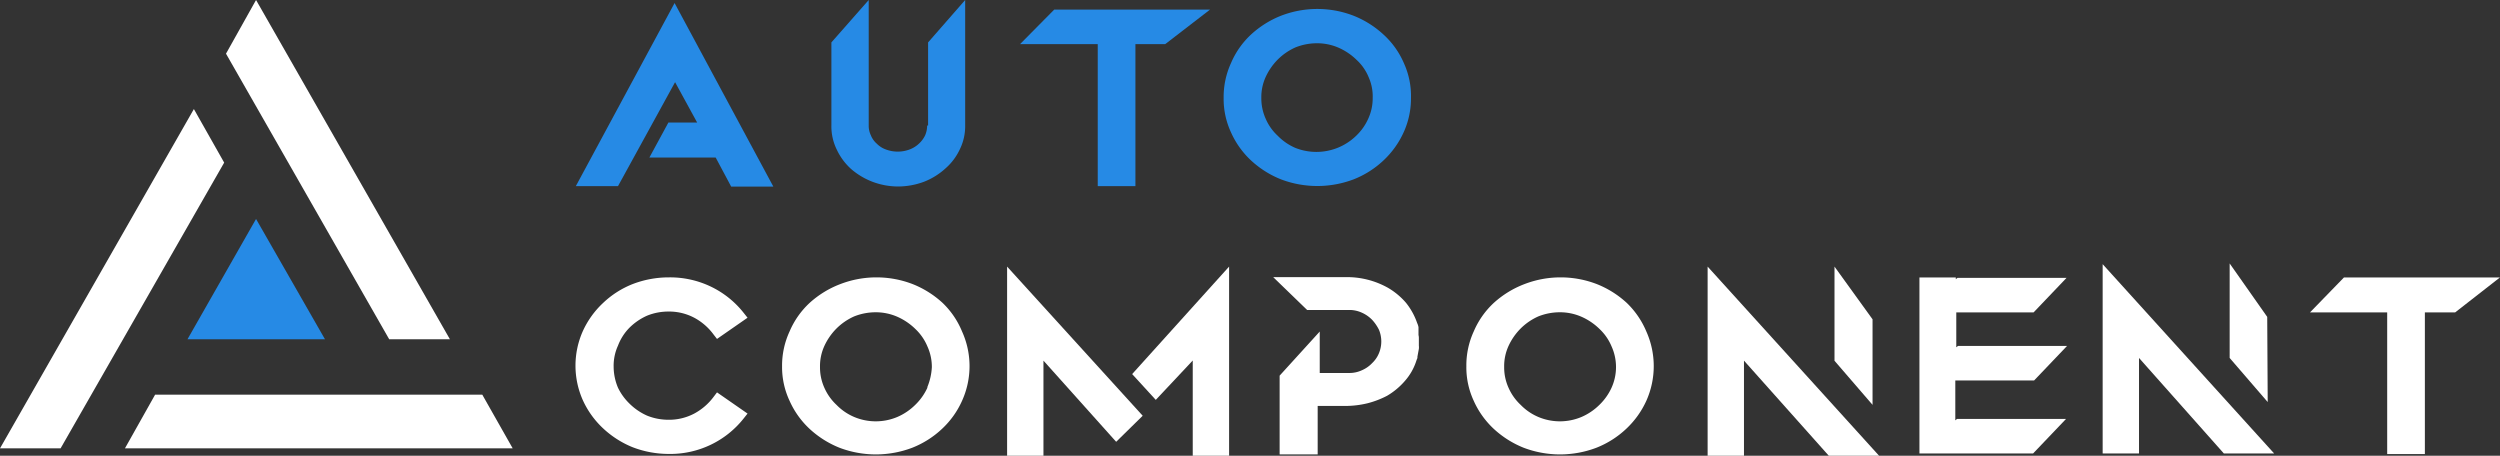
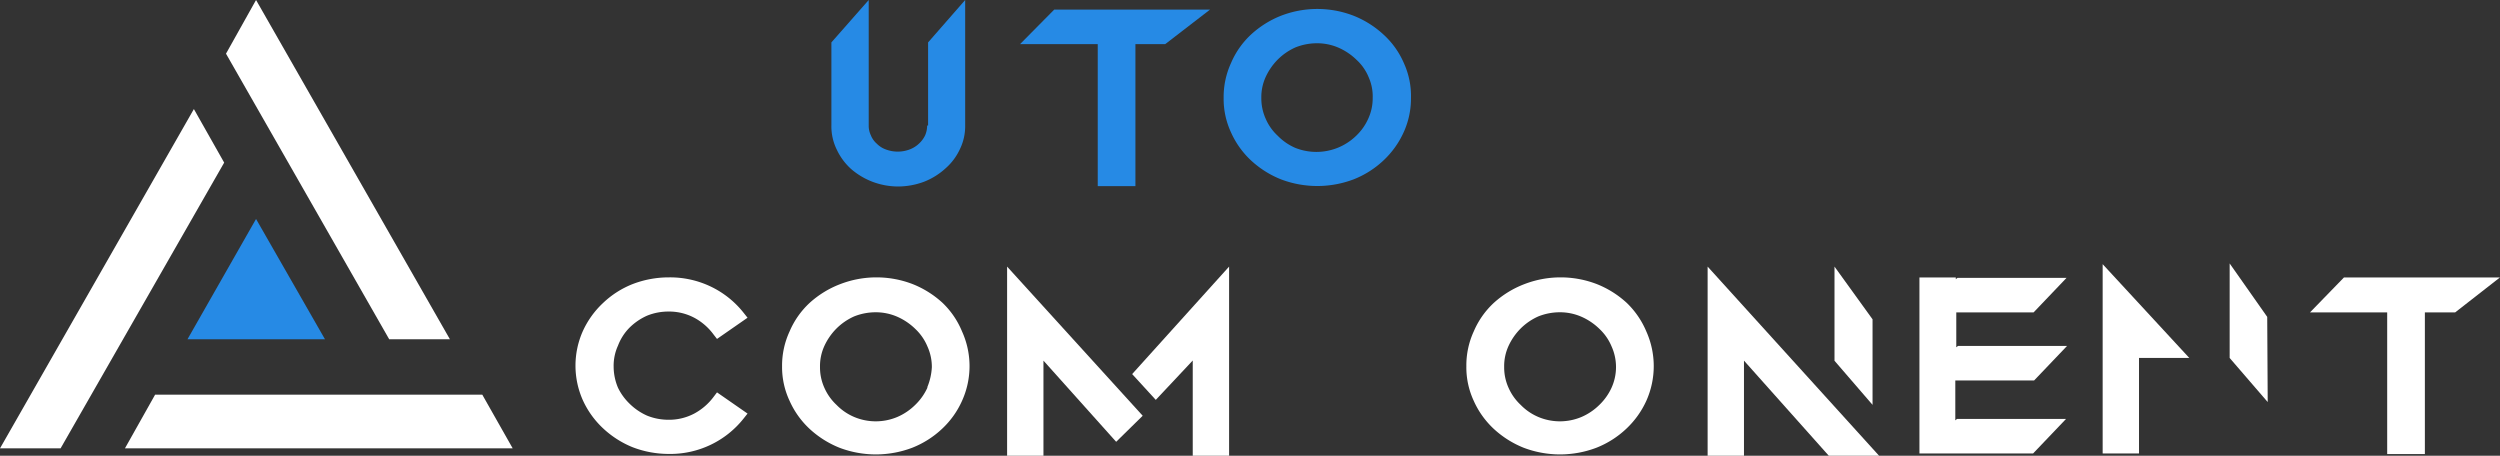
<svg xmlns="http://www.w3.org/2000/svg" id="Layer_1" data-name="Layer 1" viewBox="0 0 206.31 37.61">
  <rect x="0" y="0" width="206.31" height="37.61" fill="#333333" stroke="none" />
  <defs>
    <style>.cls-1{fill:#268ae5;}.cls-2{fill:#fff;}</style>
  </defs>
  <path class="cls-1" d="M21.13,18.07,15.47,28H26.82Z" />
  <path class="cls-2" d="M16,9,0,37H5L18.5,13.42Z" />
  <path class="cls-2" d="M37.13,28l-16-28L18.65,4.43,32.12,28Z" />
  <path class="cls-2" d="M39.8,32.57h-27L10.31,37h32Z" />
-   <path class="cls-1" d="M47.52,15.36H51l4.71-8.58,1.82,3.33H55.16L53.59,13h5.47l1.28,2.4h3.48L55.67.25Z" />
  <path class="cls-1" d="M115.85,5.2a6.86,6.86,0,0,0-1.68-2.35,8,8,0,0,0-2.46-1.55,8.31,8.31,0,0,0-6,0,8,8,0,0,0-2.47,1.55,6.89,6.89,0,0,0-1.65,2.35,6.71,6.71,0,0,0-.61,2.88,6.55,6.55,0,0,0,.61,2.85,7.14,7.14,0,0,0,1.65,2.31,8,8,0,0,0,2.47,1.56,8.45,8.45,0,0,0,6,0,7.7,7.7,0,0,0,2.46-1.56,7.32,7.32,0,0,0,1.66-2.31,6.74,6.74,0,0,0,.61-2.85A6.55,6.55,0,0,0,115.85,5.2Zm-2.57,2.88a4,4,0,0,1-.37,1.72,4.41,4.41,0,0,1-1,1.41,4.71,4.71,0,0,1-5,1,4.52,4.52,0,0,1-1.46-1,4.11,4.11,0,0,1-1-1.41,4.09,4.09,0,0,1-.36-1.72,4,4,0,0,1,.36-1.73,5,5,0,0,1,1-1.44,4.87,4.87,0,0,1,1.46-1,4.8,4.8,0,0,1,1.77-.34,4.42,4.42,0,0,1,1.79.37,5,5,0,0,1,1.48,1,4,4,0,0,1,1,1.44A3.88,3.88,0,0,1,113.28,8.08Z" />
  <path class="cls-1" d="M84.18,3.64h6.41V15.36H93.7V3.64h2.46L99.86.79H87Z" />
  <path class="cls-1" d="M76.51,10.36a2,2,0,0,1-.17.82,2.25,2.25,0,0,1-.51.68,2.28,2.28,0,0,1-.78.48,2.79,2.79,0,0,1-1.93,0,2,2,0,0,1-.76-.48,1.8,1.8,0,0,1-.5-.71,1.78,1.78,0,0,1-.17-.81V0L68.61,3.5v6.86a4.33,4.33,0,0,0,.45,2,5,5,0,0,0,1.17,1.58A5.9,5.9,0,0,0,72,15a6,6,0,0,0,2.13.39A6.16,6.16,0,0,0,76.25,15,5.69,5.69,0,0,0,78,13.92a4.77,4.77,0,0,0,1.2-1.58,4.33,4.33,0,0,0,.45-2V0L76.59,3.5v6.86Z" />
  <path class="cls-2" d="M51.94,27.05a4.87,4.87,0,0,1,1.46-1,4.68,4.68,0,0,1,1.76-.34,4.44,4.44,0,0,1,2.13.51,4.77,4.77,0,0,1,1.6,1.39l.28.36,2.52-1.75-.31-.39a7.68,7.68,0,0,0-2.66-2.15,7.78,7.78,0,0,0-3.53-.79,8.29,8.29,0,0,0-3,.56,7.57,7.57,0,0,0-2.43,1.56,7.32,7.32,0,0,0-1.66,2.31,7,7,0,0,0,0,5.71,7.32,7.32,0,0,0,1.66,2.31,7.91,7.91,0,0,0,2.43,1.56,8.29,8.29,0,0,0,3,.56,7.72,7.72,0,0,0,6.19-2.94l.31-.39-2.52-1.75-.28.37a4.85,4.85,0,0,1-1.6,1.38,4.44,4.44,0,0,1-2.13.51,4.68,4.68,0,0,1-1.76-.34,4.87,4.87,0,0,1-1.46-1A4.64,4.64,0,0,1,51,32a4.5,4.5,0,0,1-.36-1.73A4,4,0,0,1,51,28.52,4.26,4.26,0,0,1,51.94,27.05Z" />
  <path class="cls-2" d="M167.86,31.4l2.72-2.85h-9l-.14.11V25.78h6.38l2.72-2.85h-9l-.14.11V22.9h-3V37.42h.05l-.05,0h9.38l2.72-2.85h-9l-.14.12V31.4Z" />
  <path class="cls-2" d="M154.53,26.35,151.39,22v7.77l3.14,3.64Z" />
  <path class="cls-2" d="M140.92,37.61h3V29.76l7,7.85h4.15L140.92,22Z" />
-   <path class="cls-2" d="M117.06,27.65v-.09c0-.06,0-.08,0-.14s0-.17,0-.25l0-.17a1.35,1.35,0,0,0-.11-.34,5.56,5.56,0,0,0-.92-1.67,5.83,5.83,0,0,0-1.49-1.24,6.9,6.9,0,0,0-3.47-.88h-6l2.8,2.71h3.53a2.48,2.48,0,0,1,1,.23,2.72,2.72,0,0,1,.84.59,3.5,3.5,0,0,1,.56.82,2.52,2.52,0,0,1,0,1.92,2.35,2.35,0,0,1-.56.82,2.56,2.56,0,0,1-.84.59,2.43,2.43,0,0,1-1,.23h-2.49V27.36L105.6,31V37.5h3.14v-4H111a7.75,7.75,0,0,0,1.85-.22,7.46,7.46,0,0,0,1.62-.62,5.86,5.86,0,0,0,1.49-1.25,4.64,4.64,0,0,0,.92-1.63,1.85,1.85,0,0,1,.09-.23s0-.09,0-.11l.12-.65a1.14,1.14,0,0,0,0-.26V27.9A.94.94,0,0,0,117.06,27.65Z" />
  <path class="cls-2" d="M77.79,25a8,8,0,0,0-2.46-1.55,8.31,8.31,0,0,0-6,0A8,8,0,0,0,66.81,25a6.89,6.89,0,0,0-1.65,2.35,6.72,6.72,0,0,0-.62,2.88,6.56,6.56,0,0,0,.62,2.85,7.14,7.14,0,0,0,1.65,2.31,8,8,0,0,0,2.47,1.56,8.45,8.45,0,0,0,6,0,7.7,7.7,0,0,0,2.46-1.56,7.14,7.14,0,0,0,1.65-2.31,6.93,6.93,0,0,0,0-5.73A6.89,6.89,0,0,0,77.79,25Zm-1.26,7a4.64,4.64,0,0,1-1,1.41,4.78,4.78,0,0,1-1.48,1,4.58,4.58,0,0,1-3.56,0,4.47,4.47,0,0,1-1.46-1,4.31,4.31,0,0,1-1-1.41,4.09,4.09,0,0,1-.36-1.72,4,4,0,0,1,.36-1.73,5,5,0,0,1,1-1.44,4.87,4.87,0,0,1,1.46-1,4.79,4.79,0,0,1,1.76-.34,4.43,4.43,0,0,1,1.8.37,5,5,0,0,1,1.48,1,4.19,4.19,0,0,1,1,1.44,4.1,4.1,0,0,1,.37,1.72A5,5,0,0,1,76.53,31.94Z" />
  <path class="cls-2" d="M134.25,25a8,8,0,0,0-2.46-1.55,8.31,8.31,0,0,0-6,0A8,8,0,0,0,123.27,25a6.89,6.89,0,0,0-1.65,2.35,6.71,6.71,0,0,0-.61,2.88,6.55,6.55,0,0,0,.61,2.85,7.14,7.14,0,0,0,1.65,2.31,8,8,0,0,0,2.47,1.56,8.45,8.45,0,0,0,6,0,7.7,7.7,0,0,0,2.46-1.56,7.32,7.32,0,0,0,1.66-2.31,7,7,0,0,0,0-5.73A7.06,7.06,0,0,0,134.25,25Zm-1.26,7a4.64,4.64,0,0,1-1,1.41,4.78,4.78,0,0,1-1.48,1,4.58,4.58,0,0,1-3.56,0,4.47,4.47,0,0,1-1.46-1,4.31,4.31,0,0,1-1-1.41,4.09,4.09,0,0,1-.36-1.72,4,4,0,0,1,.36-1.73,5,5,0,0,1,1-1.44,4.87,4.87,0,0,1,1.46-1,4.8,4.8,0,0,1,1.77-.34,4.42,4.42,0,0,1,1.79.37,5,5,0,0,1,1.48,1,4.19,4.19,0,0,1,1,1.44,4.14,4.14,0,0,1,0,3.42Z" />
-   <path class="cls-2" d="M173.52,37.42h3V29.54l7,7.88h4.15L173.52,21.8Z" />
+   <path class="cls-2" d="M173.52,37.42h3V29.54h4.15L173.52,21.8Z" />
  <path class="cls-2" d="M187.1,26.15,184,21.74v7.8l3.14,3.64Z" />
  <path class="cls-2" d="M193.43,22.9l-2.8,2.88H197V37.47h3.11V25.78h2.5l3.69-2.88Z" />
  <path class="cls-2" d="M83.11,37.61h3V29.76l6,6.7,2.19-2.15L83.11,22Z" />
  <path class="cls-2" d="M95.38,33l3.05-3.25v7.9h3V22l-8,8.87Z" />
</svg>